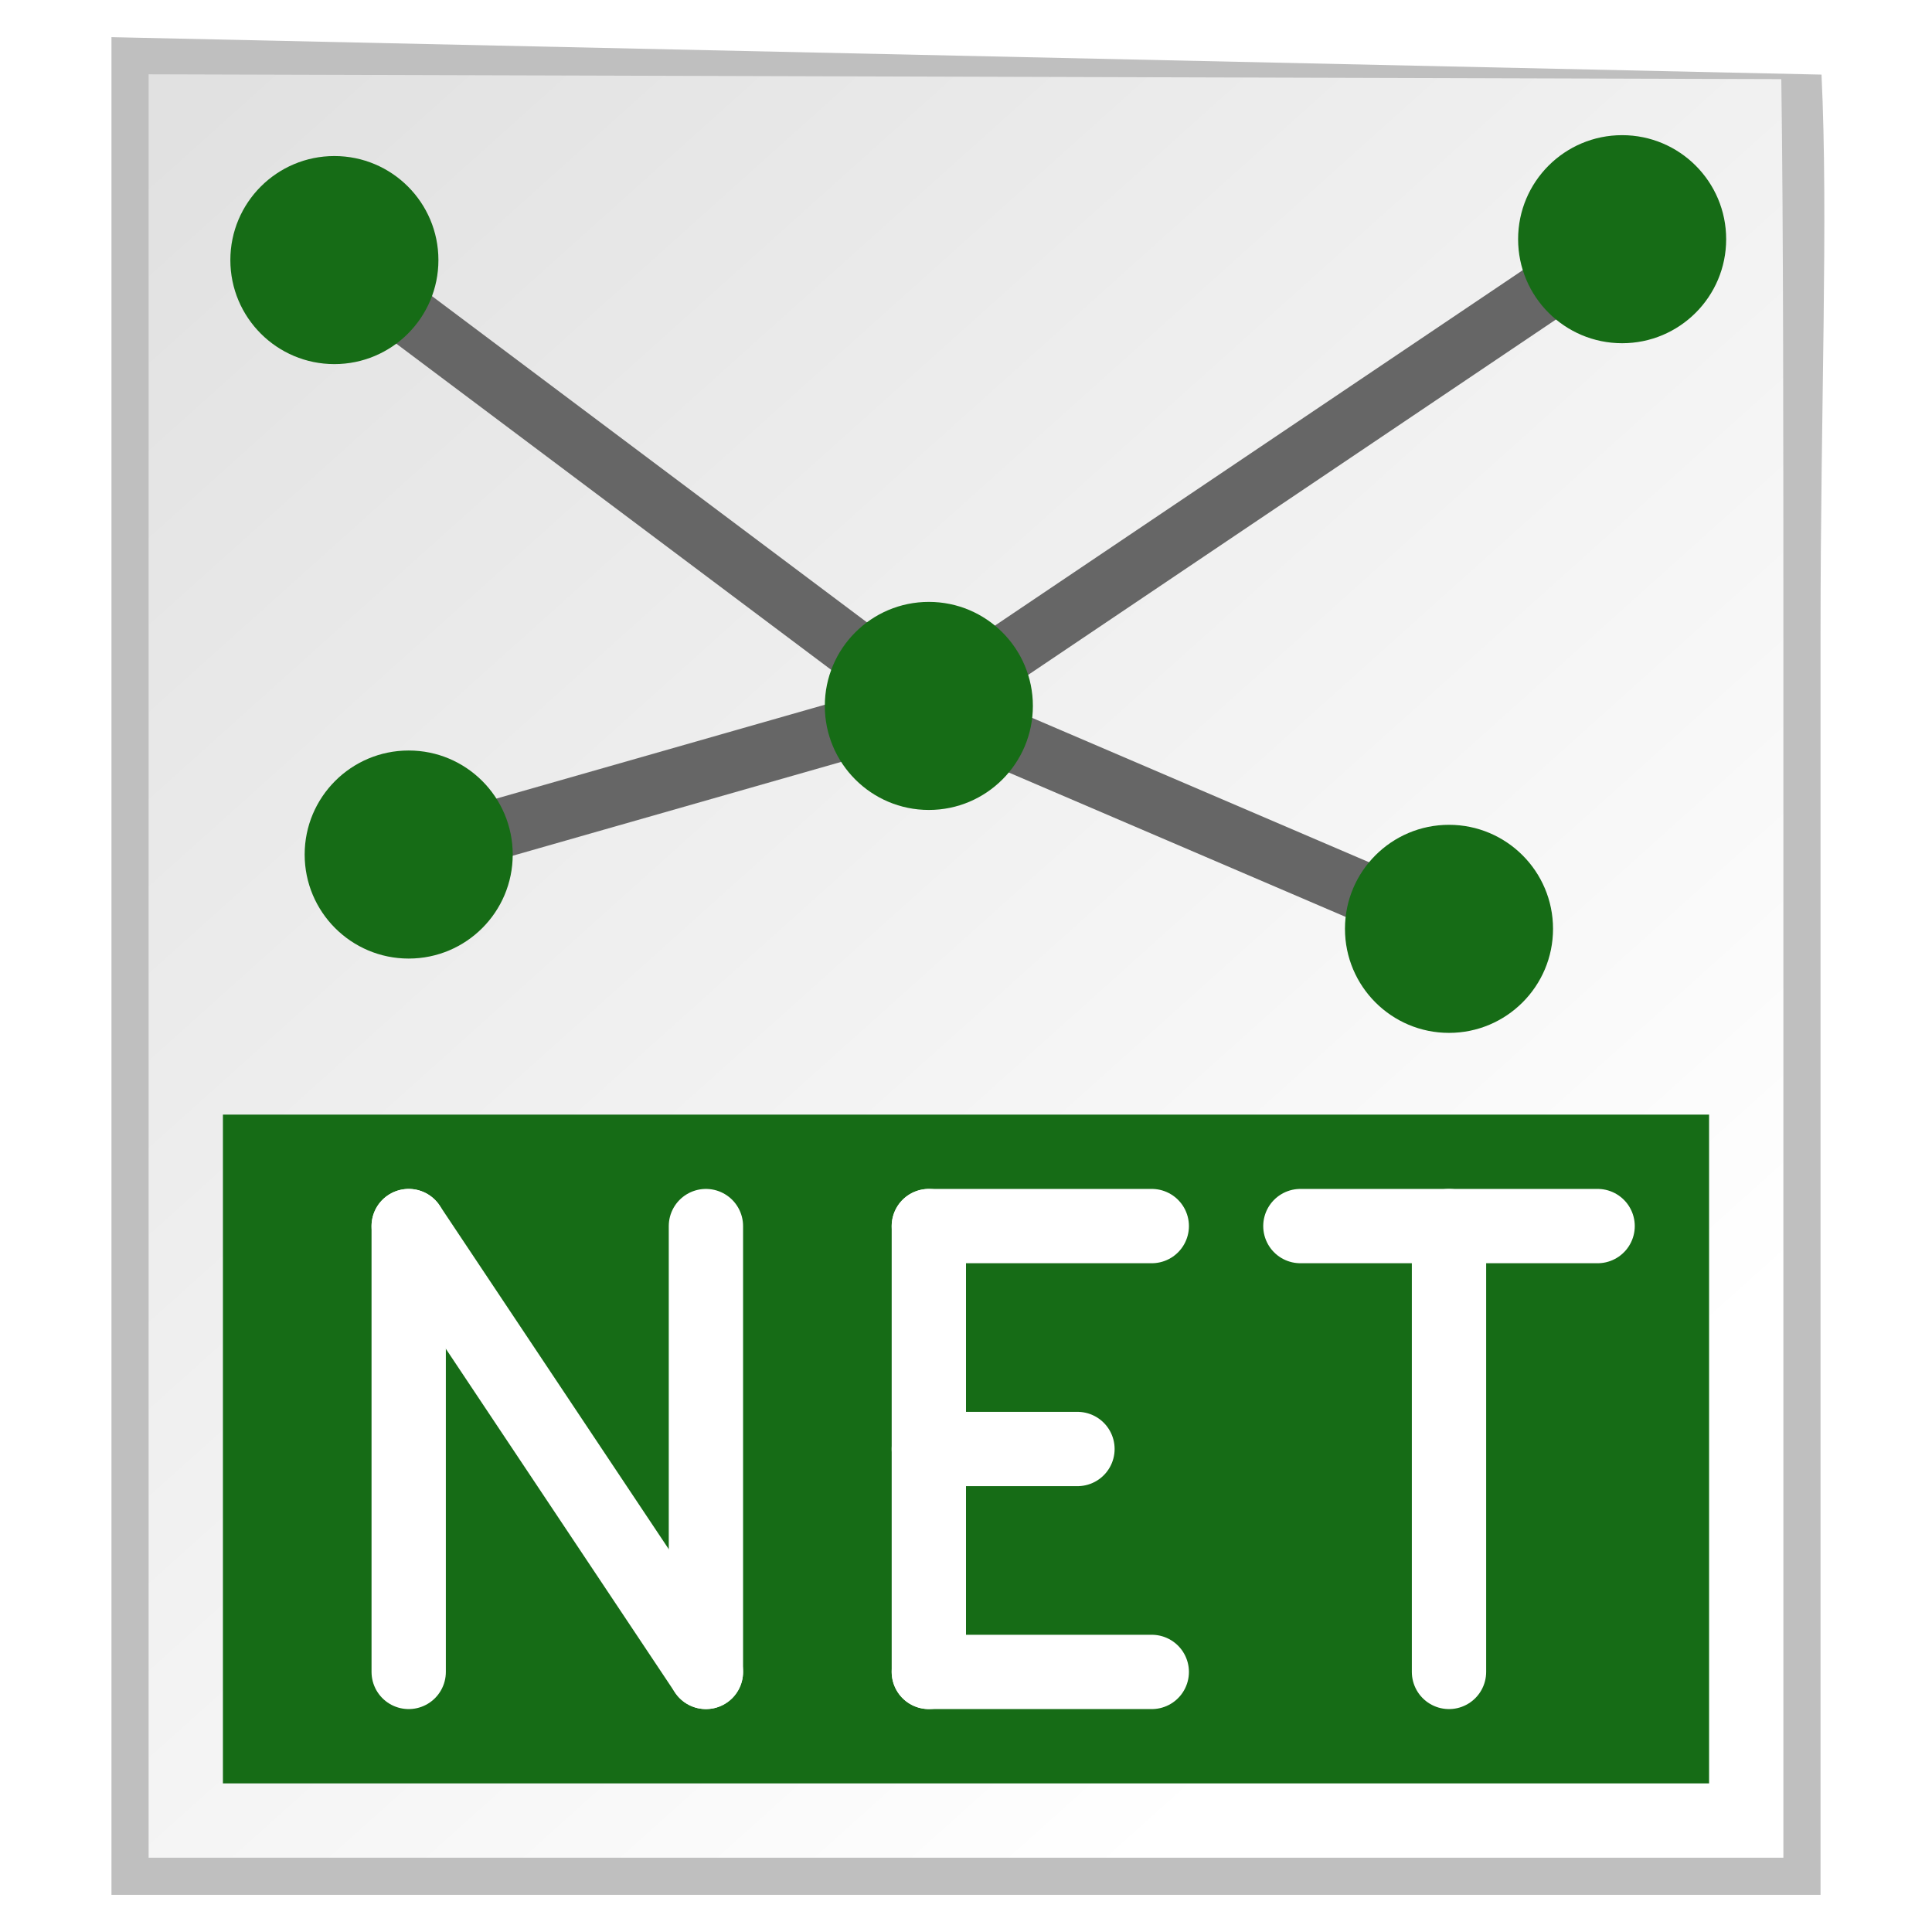
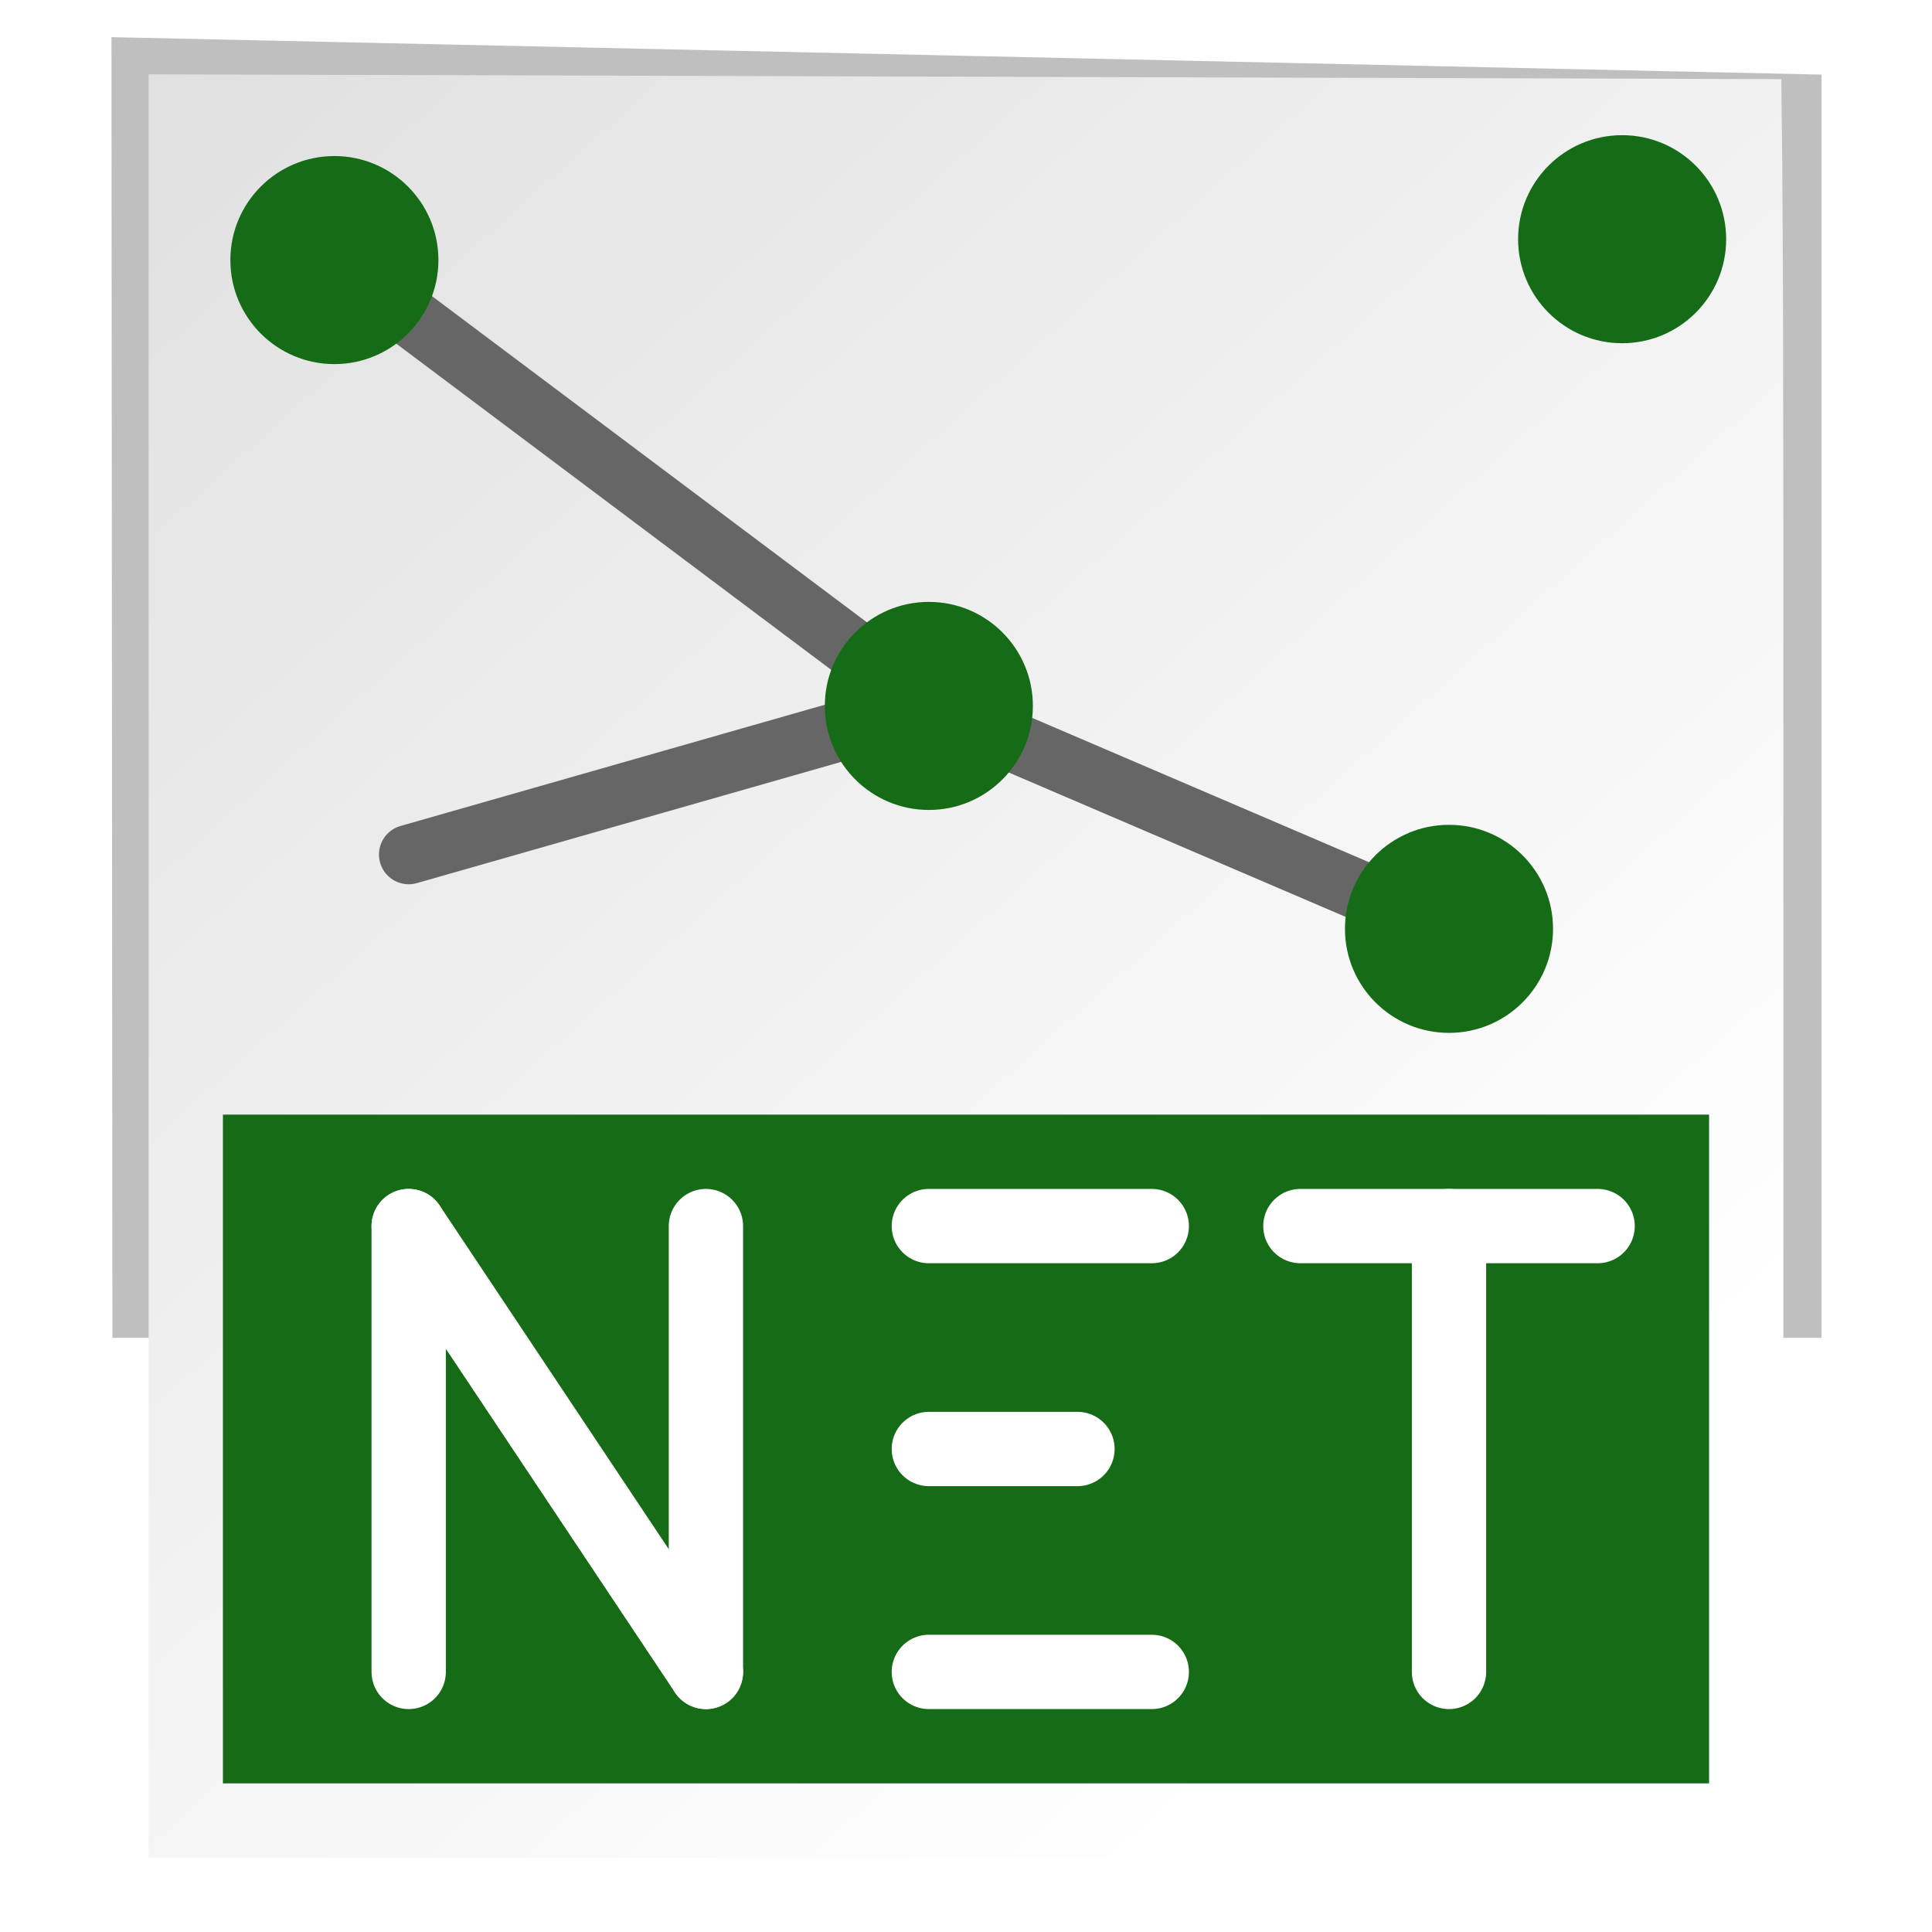
<svg xmlns="http://www.w3.org/2000/svg" xmlns:ns1="http://www.inkscape.org/namespaces/inkscape" xmlns:ns2="http://sodipodi.sourceforge.net/DTD/sodipodi-0.dtd" xmlns:xlink="http://www.w3.org/1999/xlink" width="26" height="26" id="svg2" version="1.1" ns1:version="0.91 r13725" ns2:docname="netlist.svg">
  <defs id="defs4">
    <linearGradient id="linearGradient3775">
      <stop style="stop-color:#ffffff;stop-opacity:1;" offset="0" id="stop3777" />
      <stop style="stop-color:#e1e1e1;stop-opacity:1;" offset="1" id="stop3779" />
    </linearGradient>
    <linearGradient id="linearGradient3767">
      <stop style="stop-color:#ffffff;stop-opacity:1;" offset="0" id="stop3769" />
      <stop style="stop-color:#dcdcdc;stop-opacity:1;" offset="1" id="stop3771" />
    </linearGradient>
    <linearGradient ns1:collect="always" xlink:href="#linearGradient3775" id="linearGradient3781" x1="20" y1="21" x2="2.5" y2="1.5" gradientUnits="userSpaceOnUse" />
    <filter ns1:collect="always" id="filter3899">
      <feGaussianBlur ns1:collect="always" stdDeviation="0.375" id="feGaussianBlur3901" />
    </filter>
  </defs>
  <ns2:namedview id="base" pagecolor="#ffffff" bordercolor="#666666" borderopacity="1.0" ns1:pageopacity="0" ns1:pageshadow="2" ns1:zoom="15.365974" ns1:cx="23.051602" ns1:cy="17.118607" ns1:document-units="px" ns1:current-layer="layer1" showgrid="true" ns1:showpageshadow="false" ns1:window-width="1920" ns1:window-height="1054" ns1:window-x="0" ns1:window-y="0" ns1:window-maximized="1" showguides="true" ns1:guide-bbox="true">
    <ns1:grid type="xygrid" id="grid2985" empspacing="2" visible="true" enabled="true" snapvisiblegridlinesonly="true" spacingx="0.5px" spacingy="0.5px" />
  </ns2:namedview>
  <g ns1:label="Layer 1" ns1:groupmode="layer" id="layer1" transform="translate(0,-1026.362)">
-     <path ns2:nodetypes="cccccc" ns1:connector-curvature="0" id="path3889" d="M 1.5,0.5 24.513,1.004 C 24.606,2.919 24.5,5.5 24.5,8.5 l 0,17 -23,0 z" style="opacity:0.5;fill:#000000;fill-opacity:1;stroke:none;filter:url(#filter3899)" transform="translate(0,1026.362)" />
+     <path ns2:nodetypes="cccccc" ns1:connector-curvature="0" id="path3889" d="M 1.5,0.5 24.513,1.004 l 0,17 -23,0 z" style="opacity:0.5;fill:#000000;fill-opacity:1;stroke:none;filter:url(#filter3899)" transform="translate(0,1026.362)" />
    <path style="fill:url(#linearGradient3781);fill-opacity:1;stroke:none" d="M 2,1 23.972,1.065 C 24,3 24,6 24,9 l 0,16 -22,0 z" id="rect3761" ns1:connector-curvature="0" ns2:nodetypes="cccccc" transform="translate(0,1026.362)" />
    <g id="g4169">
      <path ns2:nodetypes="ccccc" ns1:connector-curvature="0" id="rect3219" d="m 3,1041.362 20,0 0,9 -20,0 z" style="fill:#166c16;fill-opacity:1;stroke:none" />
      <path ns2:nodetypes="cc" ns1:connector-curvature="0" id="path3015" d="m 5.5,1042.862 0,6" style="fill:none;stroke:#ffffff;stroke-width:1;stroke-linecap:round;stroke-linejoin:miter;stroke-miterlimit:4;stroke-opacity:1;stroke-dasharray:none" />
      <path ns2:nodetypes="cc" style="fill:none;stroke:#ffffff;stroke-width:1;stroke-linecap:round;stroke-linejoin:miter;stroke-miterlimit:4;stroke-opacity:1;stroke-dasharray:none" d="m 5.5,1042.862 4,6" id="path3785" ns1:connector-curvature="0" />
-       <path ns2:nodetypes="cc" ns1:connector-curvature="0" id="path3045" d="m 12.5,1042.862 0,6" style="fill:none;stroke:#ffffff;stroke-width:1;stroke-linecap:round;stroke-linejoin:miter;stroke-miterlimit:4;stroke-opacity:1;stroke-dasharray:none" />
      <path style="fill:none;stroke:#ffffff;stroke-width:1;stroke-linecap:round;stroke-linejoin:miter;stroke-miterlimit:4;stroke-opacity:1;stroke-dasharray:none" d="m 15.5,1048.862 -3,0" id="path3047" ns1:connector-curvature="0" ns2:nodetypes="cc" />
      <path style="fill:none;stroke:#ffffff;stroke-width:1;stroke-linecap:round;stroke-linejoin:miter;stroke-miterlimit:4;stroke-opacity:1;stroke-dasharray:none" d="m 19.5,16.5 0,6" id="path3049" ns1:connector-curvature="0" transform="translate(0,1026.362)" ns2:nodetypes="cc" />
      <path transform="translate(0,1026.362)" ns1:connector-curvature="0" id="path3051" d="m 17.5,16.5 4,0" style="fill:none;stroke:#ffffff;stroke-width:1;stroke-linecap:round;stroke-linejoin:miter;stroke-miterlimit:4;stroke-opacity:1;stroke-dasharray:none" ns2:nodetypes="cc" />
      <path ns1:connector-curvature="0" id="path3778" d="m 9.5,1042.862 0,6" style="fill:none;stroke:#ffffff;stroke-width:1;stroke-linecap:round;stroke-linejoin:miter;stroke-miterlimit:4;stroke-opacity:1;stroke-dasharray:none" ns2:nodetypes="cc" />
      <path ns2:nodetypes="cc" ns1:connector-curvature="0" id="path3784" d="m 15.5,1042.862 -3,0" style="fill:none;stroke:#ffffff;stroke-width:1;stroke-linecap:round;stroke-linejoin:miter;stroke-miterlimit:4;stroke-opacity:1;stroke-dasharray:none" />
      <path style="fill:none;stroke:#ffffff;stroke-width:1;stroke-linecap:round;stroke-linejoin:miter;stroke-miterlimit:4;stroke-opacity:1;stroke-dasharray:none" d="m 14.5,1045.862 -2,0" id="path3786" ns1:connector-curvature="0" ns2:nodetypes="cc" />
    </g>
    <path style="fill:none;stroke:#666666;stroke-width:0.8;stroke-linecap:round;stroke-linejoin:miter;stroke-miterlimit:4;stroke-dasharray:none;stroke-opacity:1" d="m 4.5,1029.862 8,6" id="path3814" ns1:connector-curvature="0" ns2:nodetypes="cc" />
    <circle r="1.4" cy="1029.862" cx="4.5" style="fill:#166c16;fill-opacity:1;stroke:none" id="path3903" />
-     <path ns2:nodetypes="cc" ns1:connector-curvature="0" id="path3913" d="m 12.5,1035.862 9.2,-6.195" style="fill:none;stroke:#666666;stroke-width:0.8;stroke-linecap:round;stroke-linejoin:miter;stroke-miterlimit:4;stroke-dasharray:none;stroke-opacity:1" />
    <path style="fill:none;stroke:#666666;stroke-width:0.8;stroke-linecap:round;stroke-linejoin:miter;stroke-miterlimit:4;stroke-dasharray:none;stroke-opacity:1" d="m 12.5,1035.862 -7,2" id="path3915" ns1:connector-curvature="0" ns2:nodetypes="cc" />
    <path ns2:nodetypes="cc" ns1:connector-curvature="0" id="path3917" d="m 12.5,1035.862 7,3" style="fill:none;stroke:#666666;stroke-width:0.8;stroke-linecap:round;stroke-linejoin:miter;stroke-miterlimit:4;stroke-dasharray:none;stroke-opacity:1" />
-     <circle r="1.4" cy="1037.862" cx="5.5" id="path3905" style="fill:#166c16;fill-opacity:1;stroke:none" />
    <circle r="1.4" cy="1029.581" cx="21.83" style="fill:#166c16;fill-opacity:1;stroke:none" id="path3907" />
    <circle r="1.4" cy="1035.862" cx="12.5" style="fill:#166c16;fill-opacity:1;stroke:none" id="path3909" />
    <circle r="1.4" cy="1038.862" cx="19.5" id="path3911" style="fill:#166c16;fill-opacity:1;stroke:none" />
  </g>
</svg>